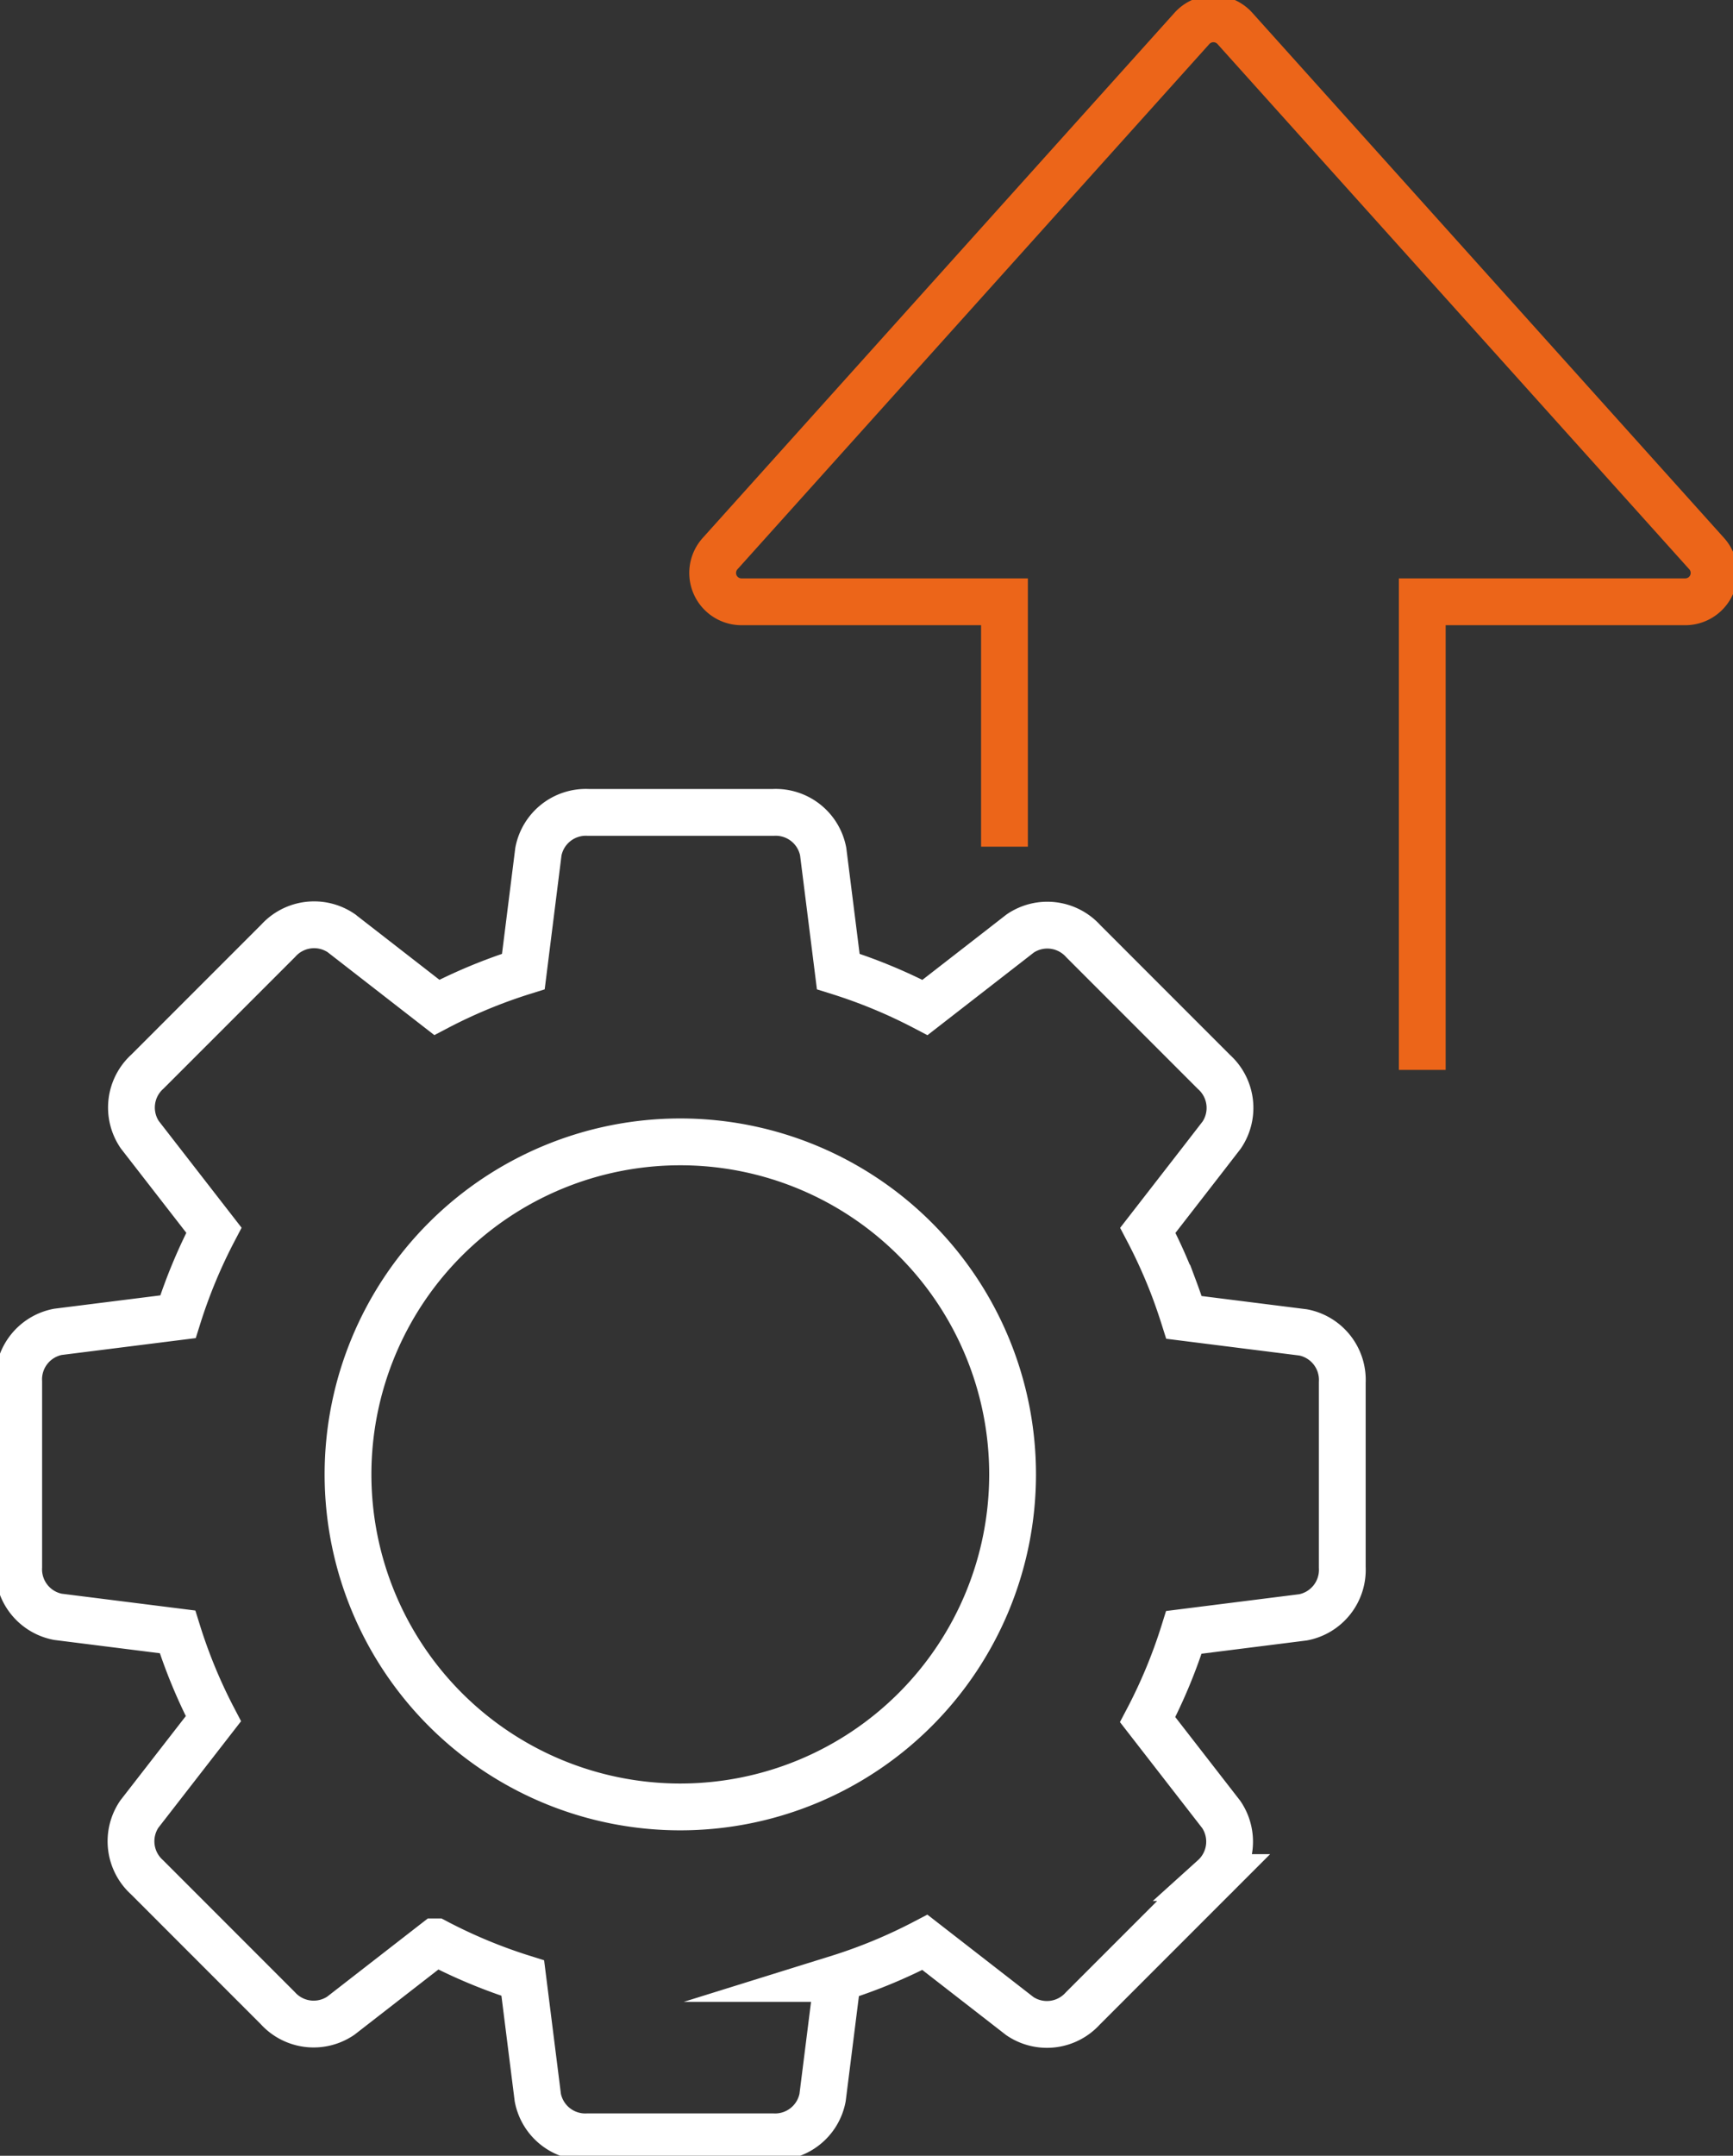
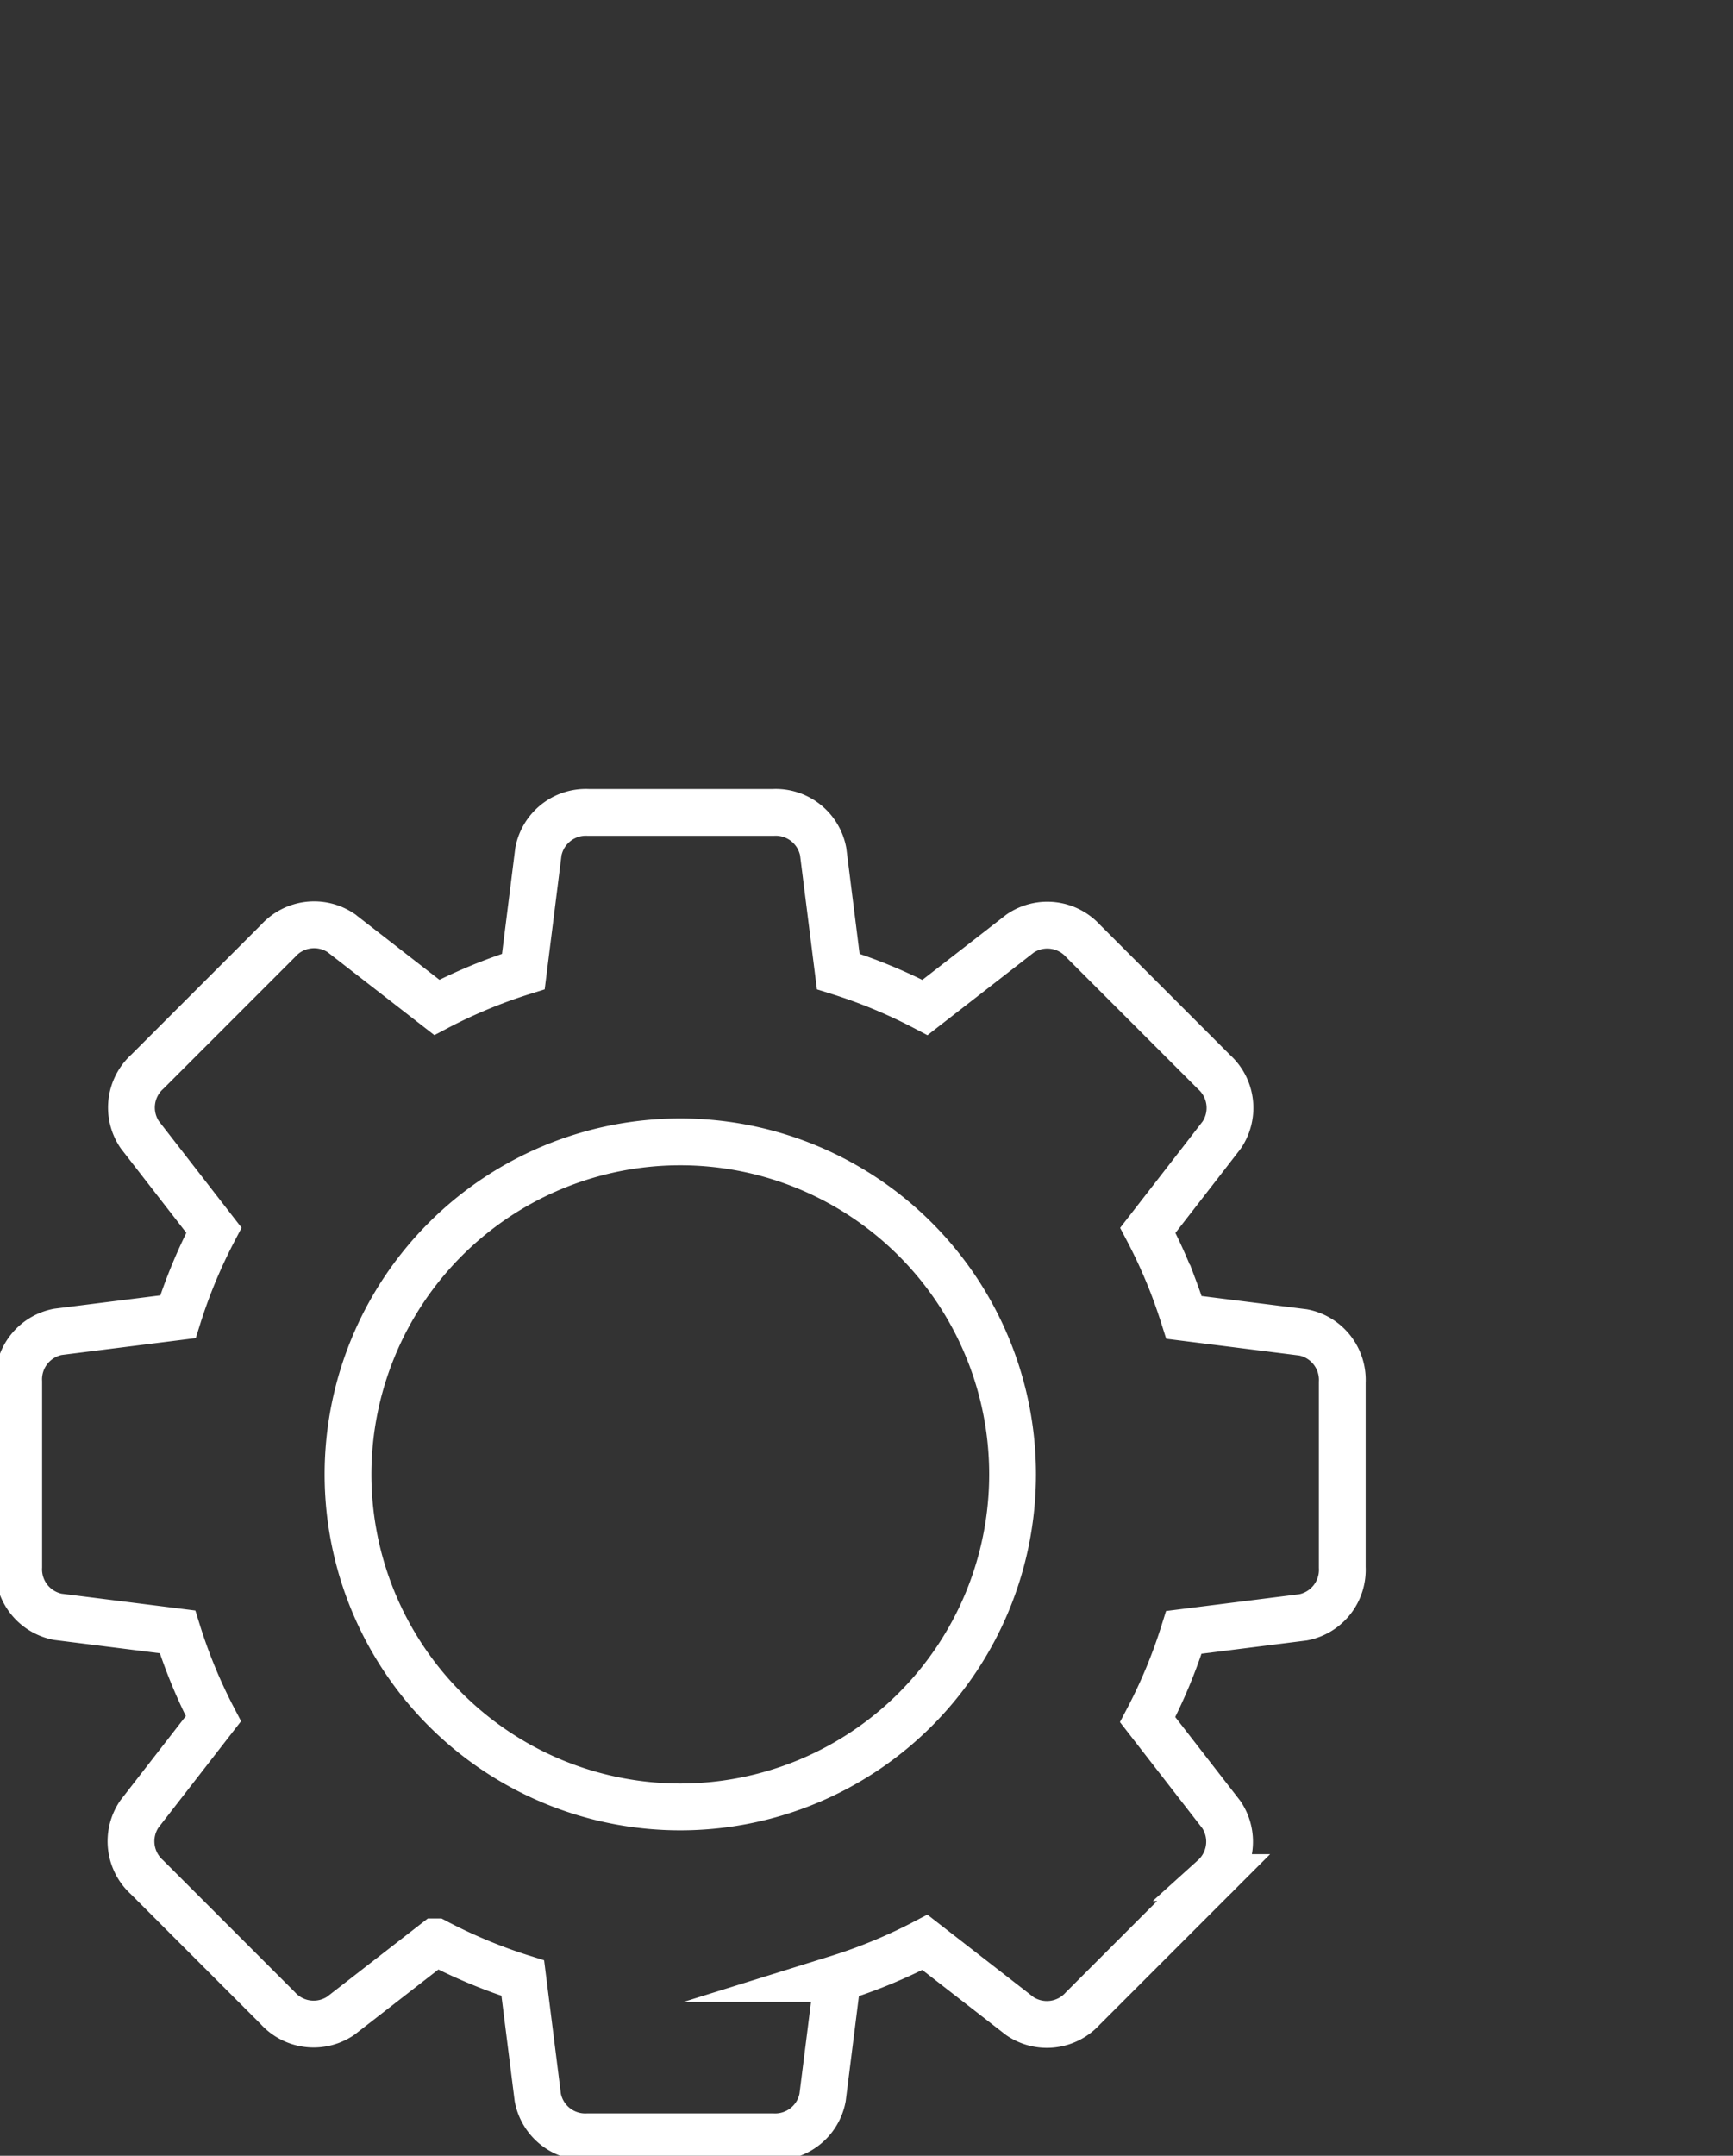
<svg xmlns="http://www.w3.org/2000/svg" id="グループ_1331" data-name="グループ 1331" width="111.128" height="138.139" viewBox="0 0 111.128 138.139">
  <rect x="0" y="0" width="111.128" height="138.139" fill="#333333" stroke="none" />
  <defs>
    <clipPath id="clip-path">
      <rect id="長方形_1733" data-name="長方形 1733" width="111.128" height="138.138" fill="none" />
    </clipPath>
  </defs>
  <g id="グループ_1330" data-name="グループ 1330" clip-path="url(#clip-path)">
-     <path id="パス_1425" data-name="パス 1425" d="M102.4,68.853V38.858h16.864a1.849,1.849,0,0,0,1.375-3.085L90.383,2.113a1.852,1.852,0,0,0-2.751,0L57.371,35.773a1.849,1.849,0,0,0,1.376,3.085H75.61V54.549" transform="translate(-11.198 -0.295)" fill="none" stroke="#ec6519" stroke-miterlimit="10" stroke-width="3" />
    <path id="パス_1426" data-name="パス 1426" d="M83.863,98.138l-7.646-.962q-.3-.949-.647-1.874A33.816,33.816,0,0,0,73.9,91.595l3.534-4.551,1.2-1.552a3.1,3.1,0,0,0-.49-4.041l-8.387-8.386a3.1,3.1,0,0,0-4.041-.491l-1.015.789-5.091,3.953a33.59,33.59,0,0,0-5.562-2.305l-.967-7.685a3.1,3.1,0,0,0-3.2-2.51H38.025a3.1,3.1,0,0,0-3.205,2.51l-.965,7.685a33.554,33.554,0,0,0-5.549,2.3l-6.13-4.76a3.1,3.1,0,0,0-4.041.491L9.748,81.426a3.1,3.1,0,0,0-.49,4.042l4.753,6.12a33.7,33.7,0,0,0-2.305,5.546l-7.7.968a3.1,3.1,0,0,0-2.511,3.2v11.86a3.1,3.1,0,0,0,2.511,3.2l7.672.965a33.533,33.533,0,0,0,2.3,5.565l-4.75,6.115a3.1,3.1,0,0,0,.491,4.04l8.387,8.387a3.1,3.1,0,0,0,4.041.49l6.093-4.731a33.592,33.592,0,0,0,5.578,2.32l.964,7.659a3.1,3.1,0,0,0,3.2,2.511h11.86a3.1,3.1,0,0,0,3.2-2.511l.961-7.636a33.627,33.627,0,0,0,5.6-2.315l6.088,4.727a3.1,3.1,0,0,0,4.04-.491l8.388-8.386a3.1,3.1,0,0,0,.49-4.041l-4.721-6.079a33.549,33.549,0,0,0,2.323-5.593l7.646-.963a3.1,3.1,0,0,0,2.511-3.2v-11.86A3.1,3.1,0,0,0,83.863,98.138ZM43.919,128.544a21.308,21.308,0,1,1,21.308-21.308A21.309,21.309,0,0,1,43.919,128.544Z" transform="translate(-0.295 -12.758)" fill="none" stroke="#fff" stroke-miterlimit="10" stroke-width="3" />
  </g>
</svg>